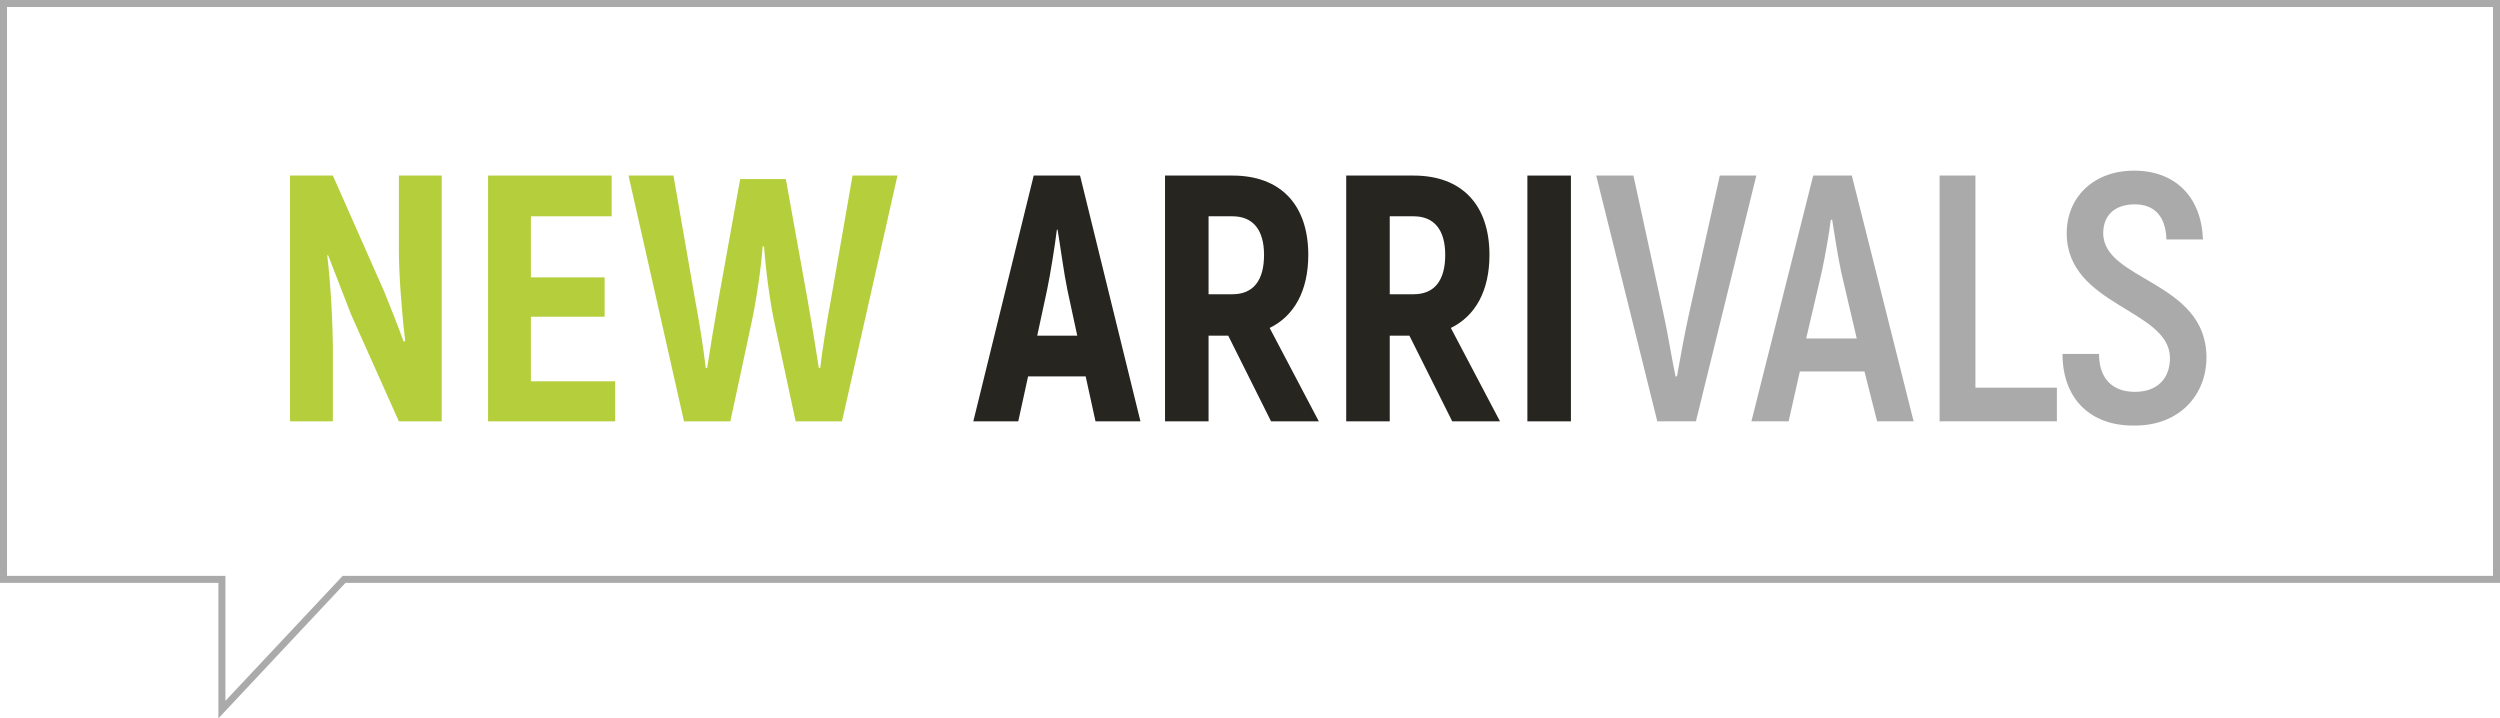
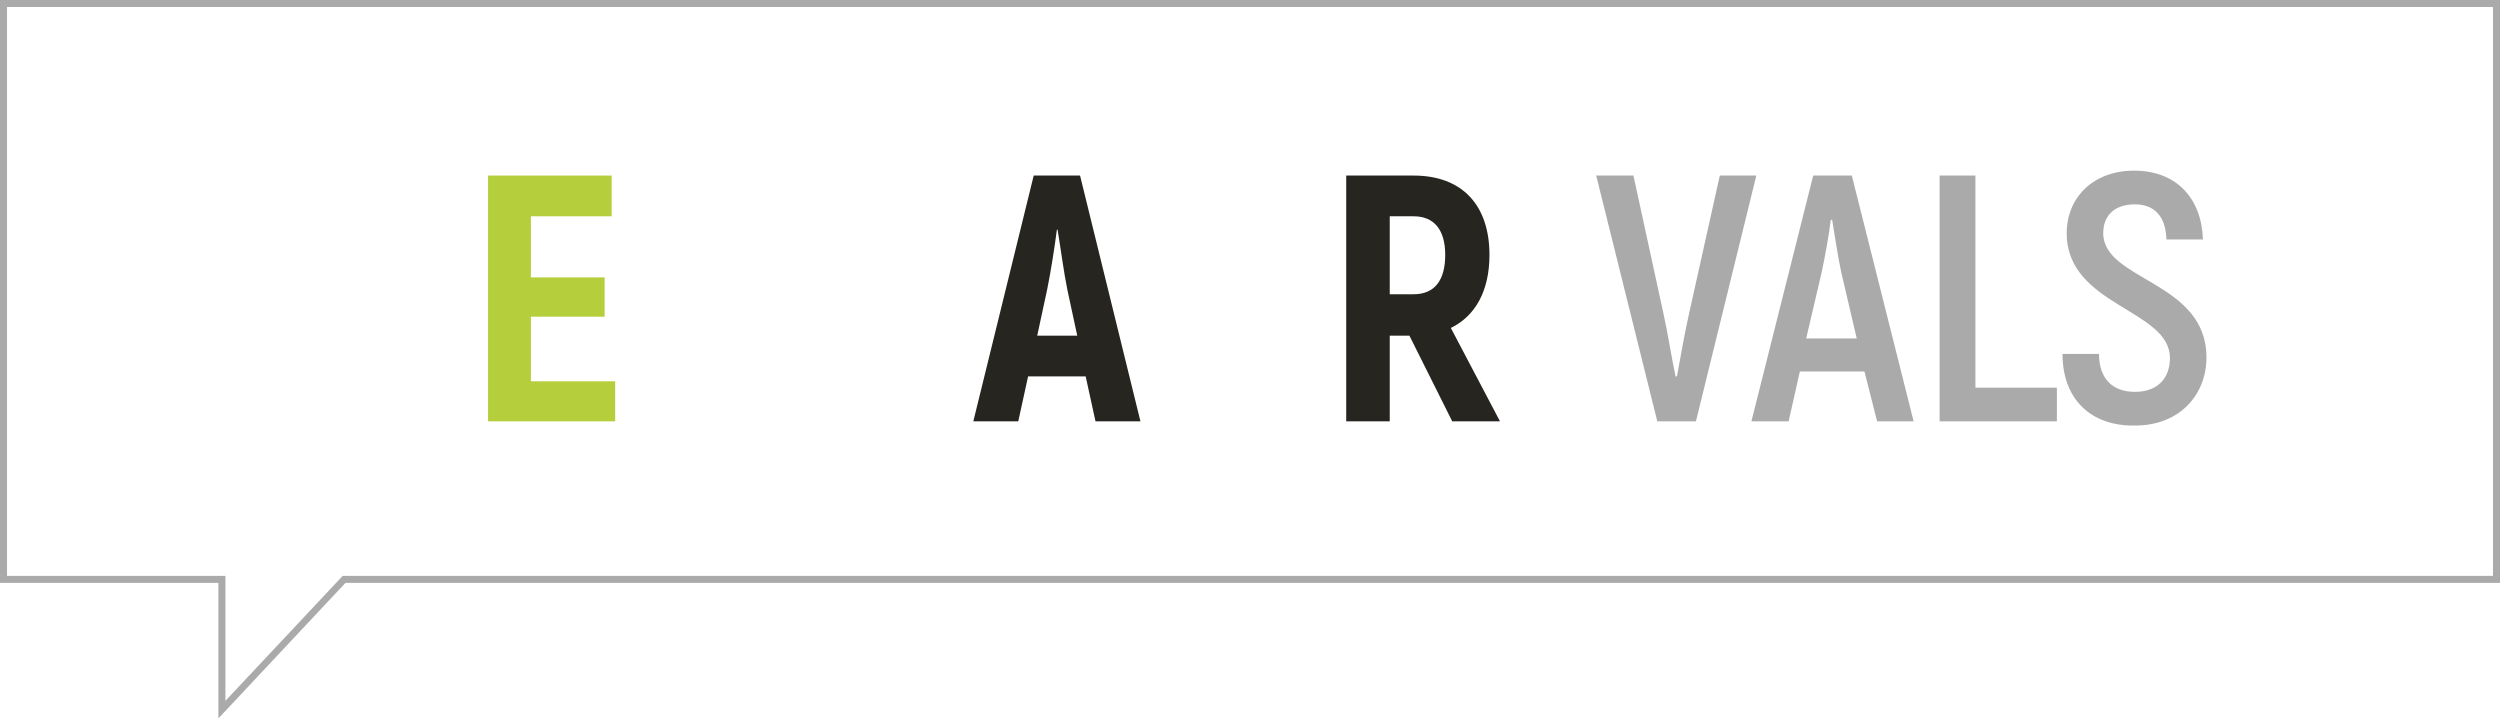
<svg xmlns="http://www.w3.org/2000/svg" id="Layer_1" viewBox="0 0 356 102.3">
  <defs>
    <style>.cls-1{fill:#b5ce3b;}.cls-2{isolation:isolate;}.cls-2,.cls-3{fill:none;}.cls-4{fill:#aaa;}.cls-5{fill:#272520;}</style>
  </defs>
  <g id="header_name">
    <g class="cls-2">
-       <path class="cls-1" d="m62.9,25v35h-6.1l-6.8-15.2c-1.1-2.8-2.3-6-3.3-8.5l-.1.1c.5,4,.8,9.9.8,13.6v10h-6.1V25h6.1l7.3,16.5c.9,2.2,2,5,2.8,7.2l.2-.2c-.5-4-.9-9.6-.9-12.8v-10.7h6.1Z" />
      <path class="cls-1" d="m87.6,54.2v5.8h-18.1V25h17.6v5.8h-11.5v8.7h10.5v5.6h-10.5v9.2h12v-.1Z" />
-       <path class="cls-1" d="m127.8,25l-7.9,35h-6.6l-2.9-13.5c-.8-3.5-1.4-8.5-1.6-11.4h-.2c-.2,2.9-.9,7.8-1.7,11.4l-2.9,13.5h-6.6l-7.9-35h6.4l3.1,17.8c.5,2.5,1.2,7,1.5,9.6h.2c.4-2.6,1.1-6.9,1.6-9.7l3.1-17.2h6.5l3.1,17.2c.5,2.8,1.2,7.1,1.6,9.7h.2c.3-2.6,1-7,1.5-9.6l3.1-17.8h6.4Z" />
    </g>
    <g class="cls-2">
      <path class="cls-5" d="m154.6,53.6h-8.2l-1.4,6.4h-6.4l8.6-35h6.6l8.6,35h-6.4l-1.4-6.4Zm-1.2-5.8l-1.4-6.5c-.5-2.4-1-6.2-1.4-8.6h-.1c-.3,2.4-.9,6.2-1.4,8.6l-1.4,6.5h5.7Z" />
-       <path class="cls-5" d="m174.9,47.8h-2.8v12.2h-6.2V25h9.6c6.9,0,10.8,4.2,10.8,11.3,0,5.1-2,8.7-5.5,10.4l7,13.3h-6.8l-6.1-12.2Zm-2.8-5.9h3.4c3,0,4.5-2,4.5-5.6s-1.6-5.5-4.5-5.5h-3.4v11.1Z" />
      <path class="cls-5" d="m200.7,47.8h-2.8v12.2h-6.2V25h9.6c6.9,0,10.8,4.2,10.8,11.3,0,5.1-2,8.7-5.5,10.4l7,13.3h-6.8l-6.1-12.2Zm-2.8-5.9h3.4c3,0,4.5-2,4.5-5.6s-1.6-5.5-4.5-5.5h-3.4v11.1Z" />
-       <path class="cls-5" d="m223.7,25v35h-6.2V25h6.2Z" />
    </g>
    <g class="cls-2">
      <path class="cls-4" d="m227.3,25h5.3l4.2,19.3c.7,3.1,1.2,6.5,1.8,9.3h.2c.5-2.8,1.1-6.2,1.8-9.3l4.3-19.3h5.2l-8.6,35h-5.5l-8.7-35Z" />
      <path class="cls-4" d="m265.5,52.9h-9.2l-1.6,7.1h-5.3l8.8-35h5.5l8.8,35h-5.2l-1.8-7.1Zm-1.1-4.7l-2.2-9.4c-.5-2.3-1-5.7-1.3-7.5h-.2c-.2,1.8-.8,5.2-1.3,7.5l-2.2,9.4h7.2Z" />
      <path class="cls-4" d="m292.9,55.2v4.8h-16.7V25h5.1v30.2h11.6Z" />
      <path class="cls-4" d="m293.7,50.4h5.2c0,3.6,2,5.4,5.1,5.4,3.3,0,5-2,5-4.8,0-7-14.7-7.4-14.7-17.8,0-5,3.7-8.9,9.6-8.9,6,0,9.6,3.9,9.8,9.8h-5.2c-.1-3.4-1.8-5-4.5-5-2.9,0-4.5,1.6-4.5,4.1,0,6.8,14.7,6.8,14.7,17.7,0,5.2-3.7,9.7-10.2,9.7-6.3.1-10.3-3.8-10.3-10.2Z" />
    </g>
    <g id="Path_15623">
      <path class="cls-3" d="m32.1,82H1V1h354v81H48.8l-16.7,17.8v-17.8Z" />
      <path class="cls-4" d="m32.1,99.8l16.7-17.8h306.2V1H1v81h31.1v17.8m-1,2.5v-19.3H0V0h356v83H49.2l-18.1,19.3Z" />
    </g>
  </g>
</svg>